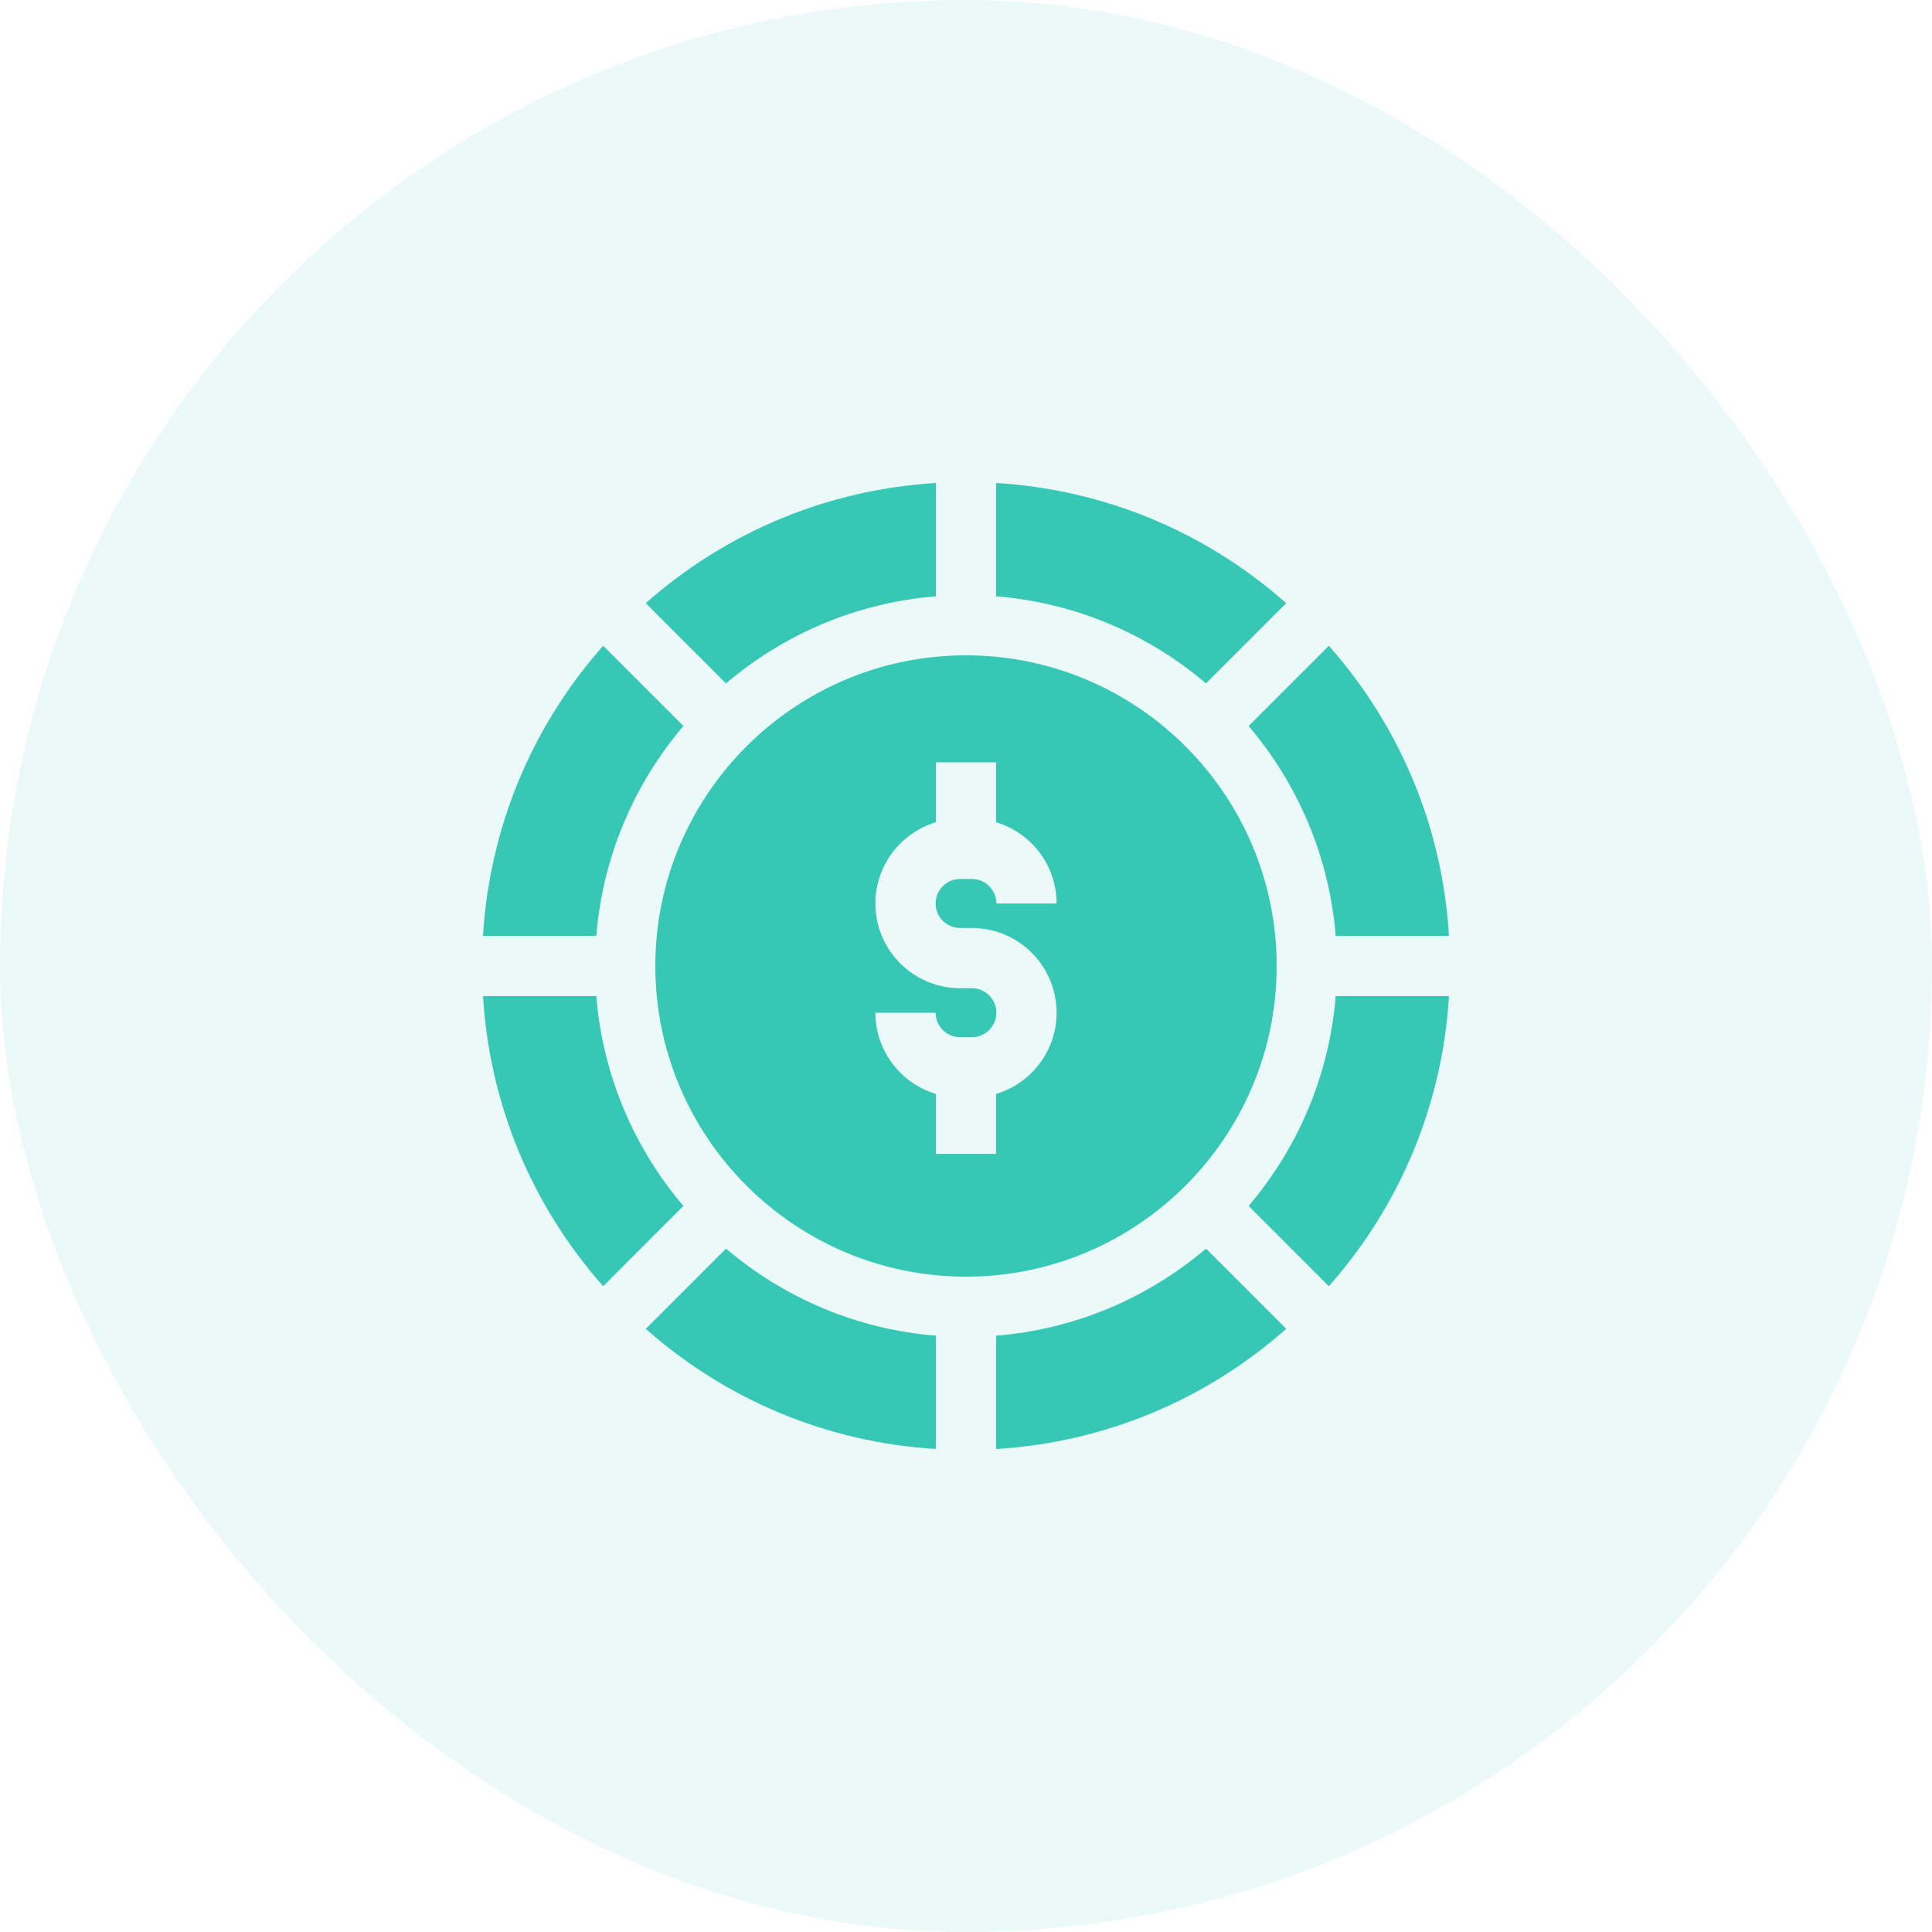
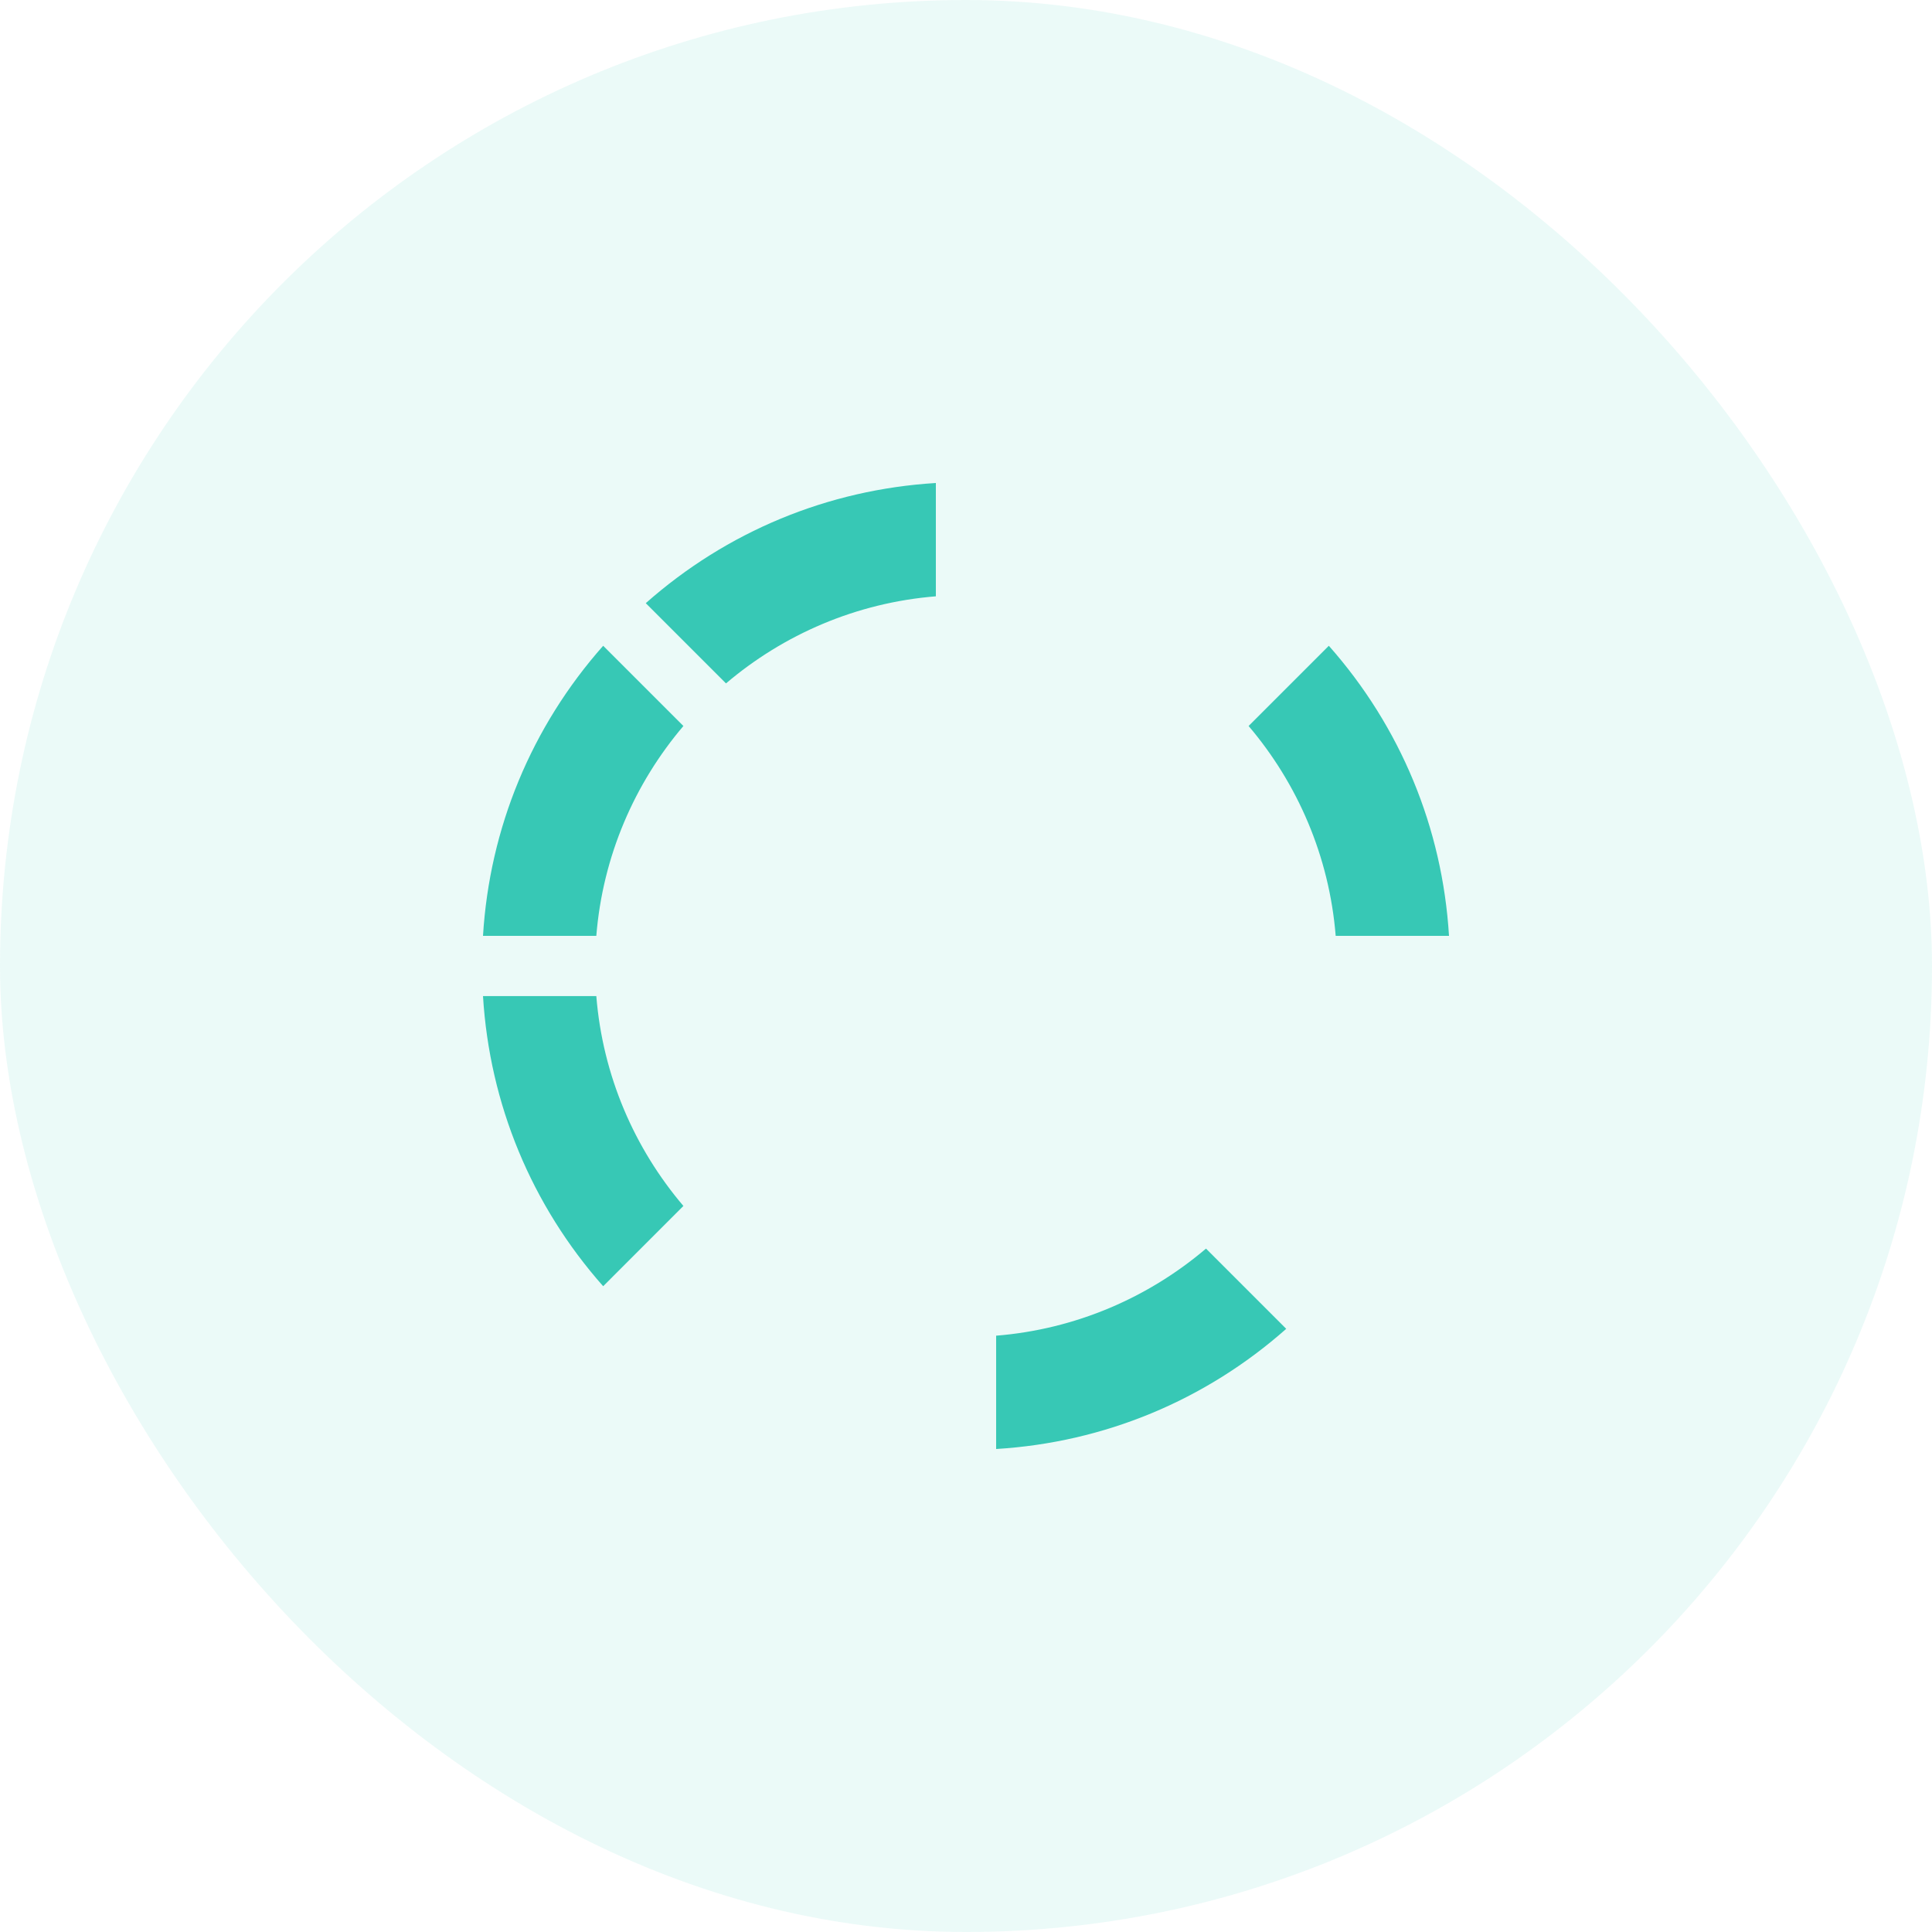
<svg xmlns="http://www.w3.org/2000/svg" width="40" height="40" viewBox="0 0 40 40" fill="none">
  <rect width="40" height="40" rx="20" fill="#37C8B5" fill-opacity="0.1" />
  <g clip-path="url(#clip0_3314_227)">
    <path d="M20.624 27.654V30C22.859 29.864 24.953 28.996 26.63 27.512L24.969 25.851C23.777 26.864 22.273 27.521 20.624 27.654Z" fill="#37C8B5" />
-     <path d="M27.654 20.623C27.521 22.273 26.864 23.777 25.851 24.968L27.512 26.63C28.996 24.953 29.864 22.858 30 20.623H27.654Z" fill="#37C8B5" />
    <path d="M19.376 12.346V10C17.141 10.136 15.047 11.004 13.37 12.488L15.031 14.149C16.223 13.136 17.727 12.479 19.376 12.346Z" fill="#37C8B5" />
-     <path d="M20 13.568C16.453 13.568 13.568 16.453 13.568 20C13.568 23.547 16.453 26.432 20 26.432C23.547 26.432 26.432 23.547 26.432 20C26.432 16.453 23.547 13.568 20 13.568ZM19.878 19.213H20.122C21.089 19.213 21.876 20 21.876 20.967C21.876 21.76 21.347 22.432 20.624 22.648V23.89H19.376V22.648C18.653 22.432 18.124 21.76 18.124 20.967H19.371C19.371 21.247 19.599 21.474 19.878 21.474H20.122C20.401 21.474 20.629 21.247 20.629 20.967C20.629 20.688 20.401 20.46 20.122 20.46H19.878C18.911 20.46 18.124 19.673 18.124 18.706C18.124 17.912 18.653 17.241 19.376 17.024V15.783H20.624V17.024C21.347 17.241 21.876 17.912 21.876 18.706H20.629C20.629 18.426 20.401 18.198 20.122 18.198H19.878C19.599 18.198 19.371 18.426 19.371 18.706C19.371 18.985 19.599 19.213 19.878 19.213Z" fill="#37C8B5" />
-     <path d="M24.969 14.149L26.63 12.488C24.953 11.004 22.859 10.136 20.624 10V12.346C22.273 12.479 23.777 13.136 24.969 14.149Z" fill="#37C8B5" />
    <path d="M14.149 15.031L12.488 13.37C11.004 15.047 10.136 17.141 10 19.376H12.346C12.479 17.727 13.136 16.223 14.149 15.031Z" fill="#37C8B5" />
    <path d="M12.346 20.623H10C10.136 22.858 11.004 24.953 12.488 26.63L14.149 24.968C13.136 23.777 12.479 22.273 12.346 20.623Z" fill="#37C8B5" />
-     <path d="M15.031 25.851L13.37 27.512C15.047 28.996 17.141 29.864 19.376 30V27.654C17.727 27.521 16.223 26.864 15.031 25.851Z" fill="#37C8B5" />
    <path d="M27.654 19.376H30C29.864 17.141 28.996 15.047 27.512 13.37L25.851 15.031C26.864 16.223 27.521 17.727 27.654 19.376Z" fill="#37C8B5" />
  </g>
  <defs>
    <clipPath id="clip0_3314_227">
      <rect width="20" height="20" fill="white" transform="translate(10 10)" />
    </clipPath>
  </defs>
</svg>